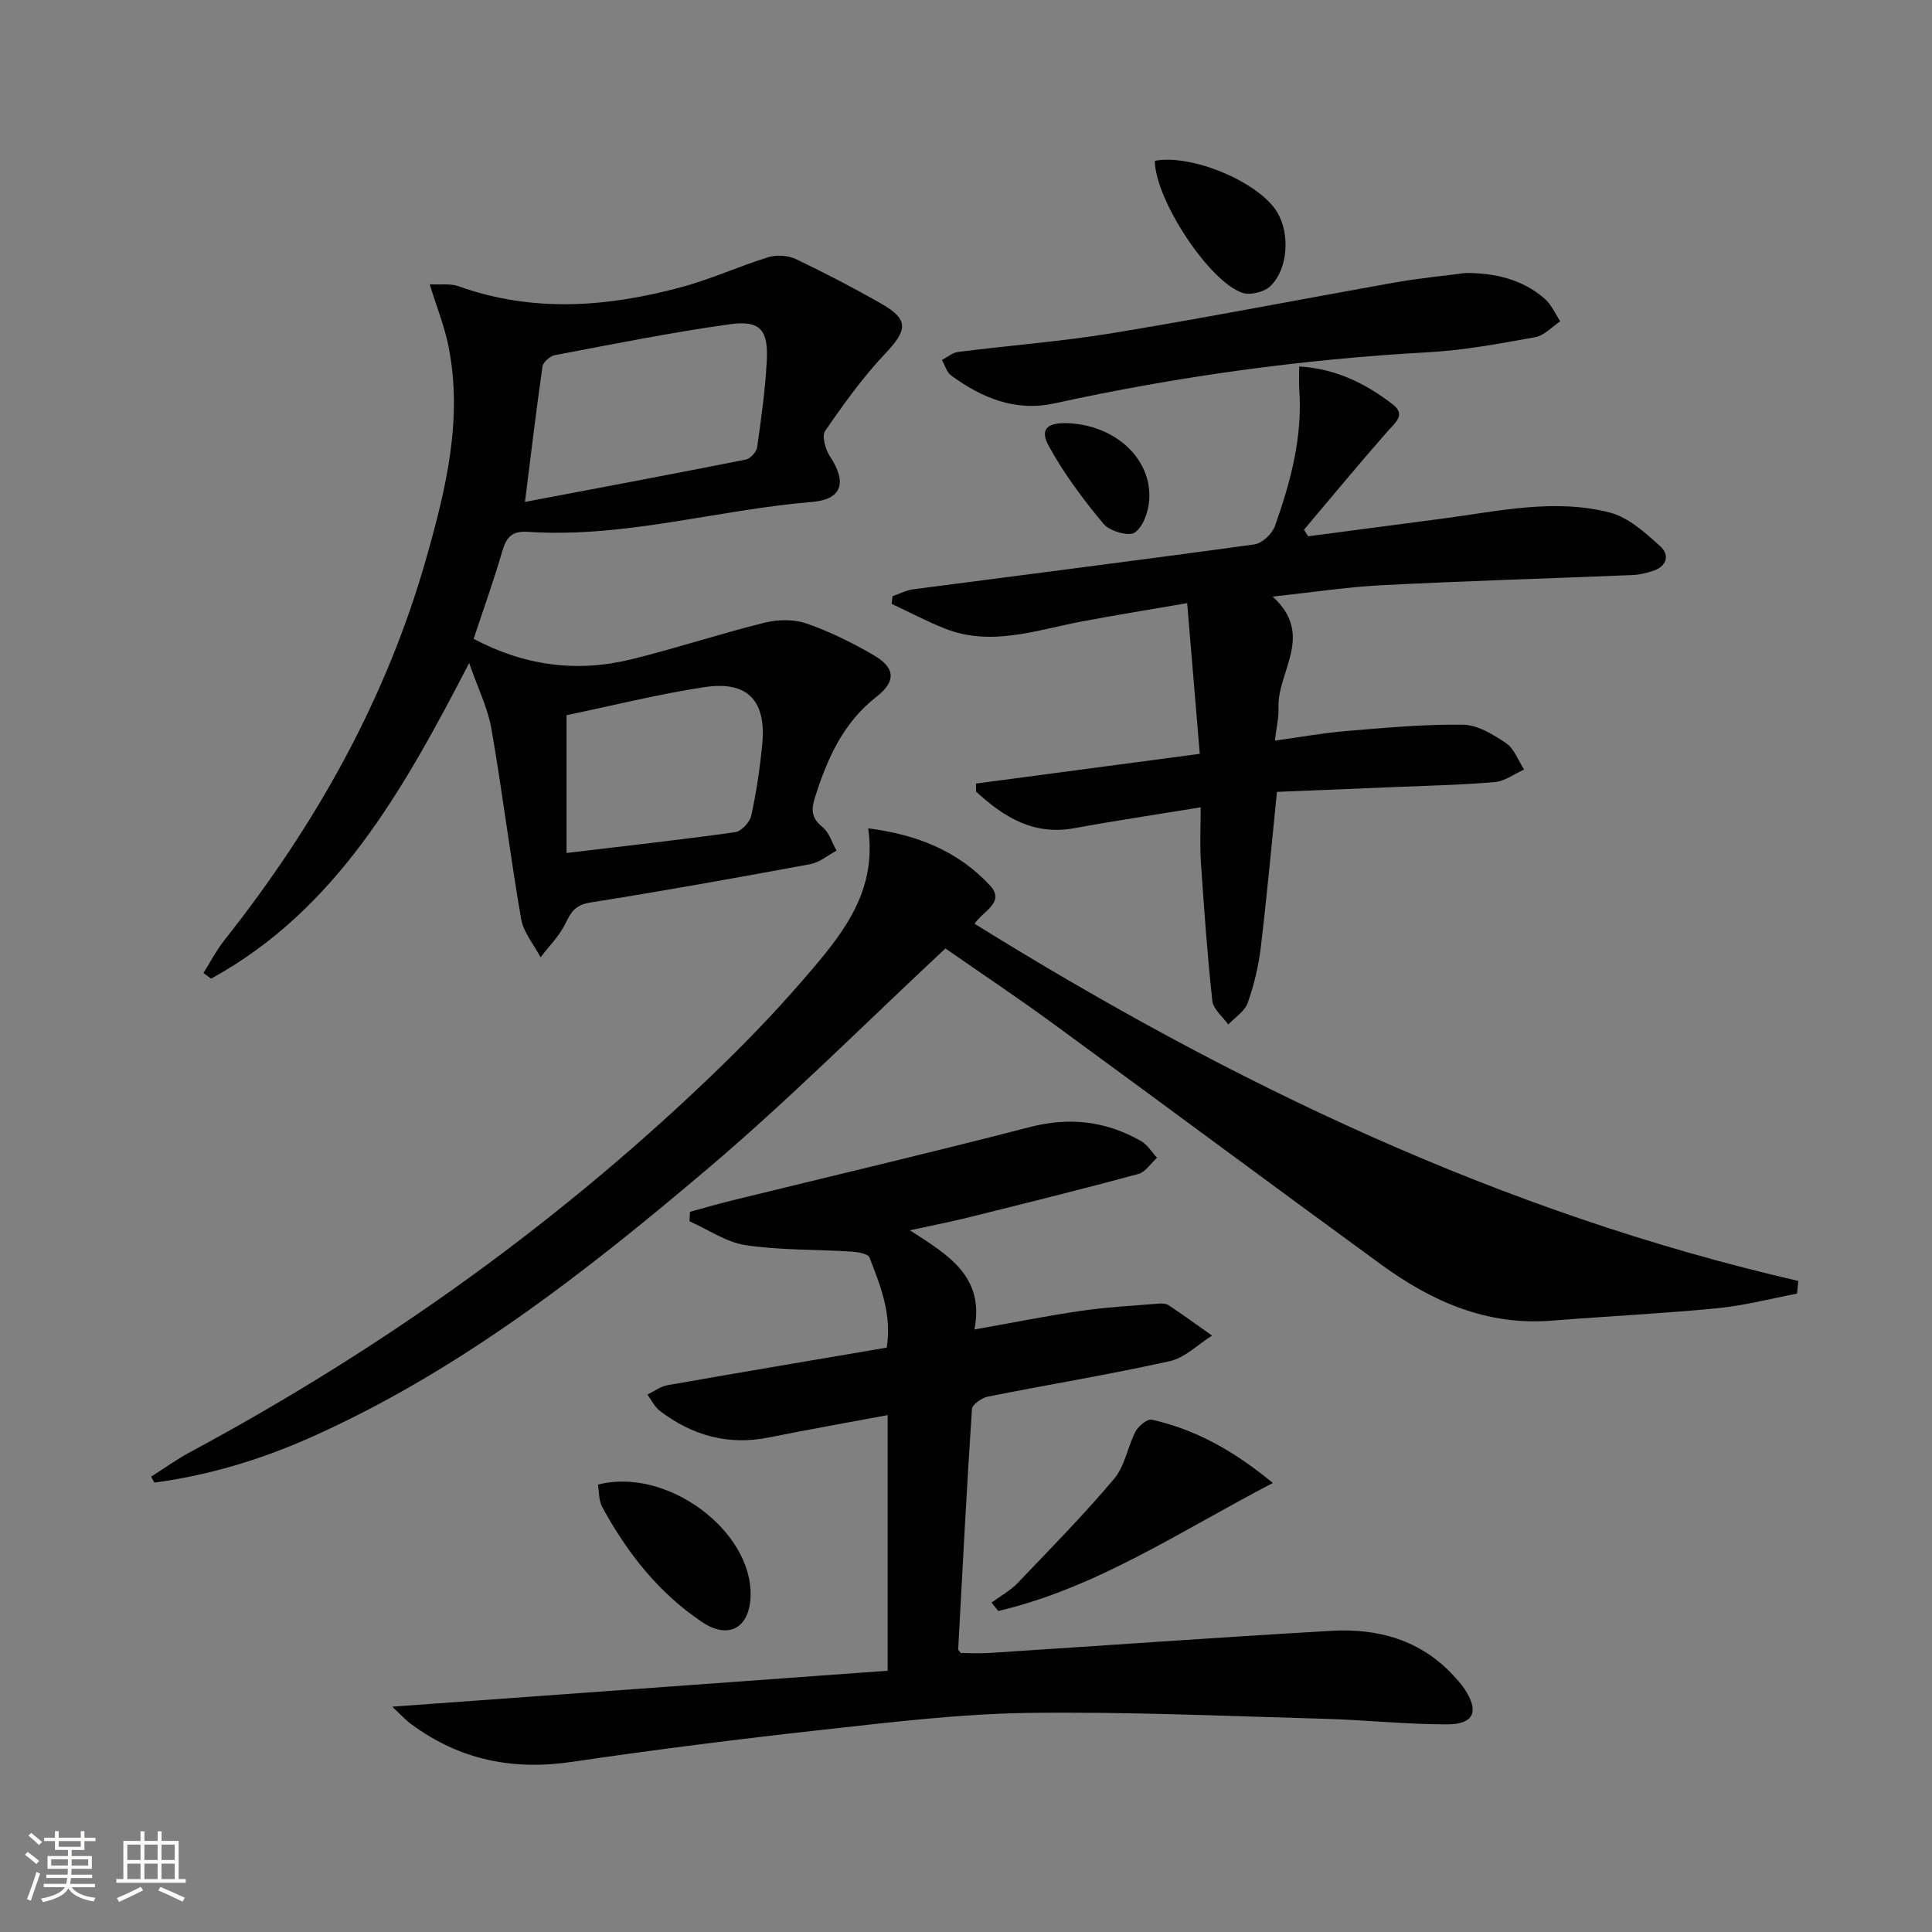
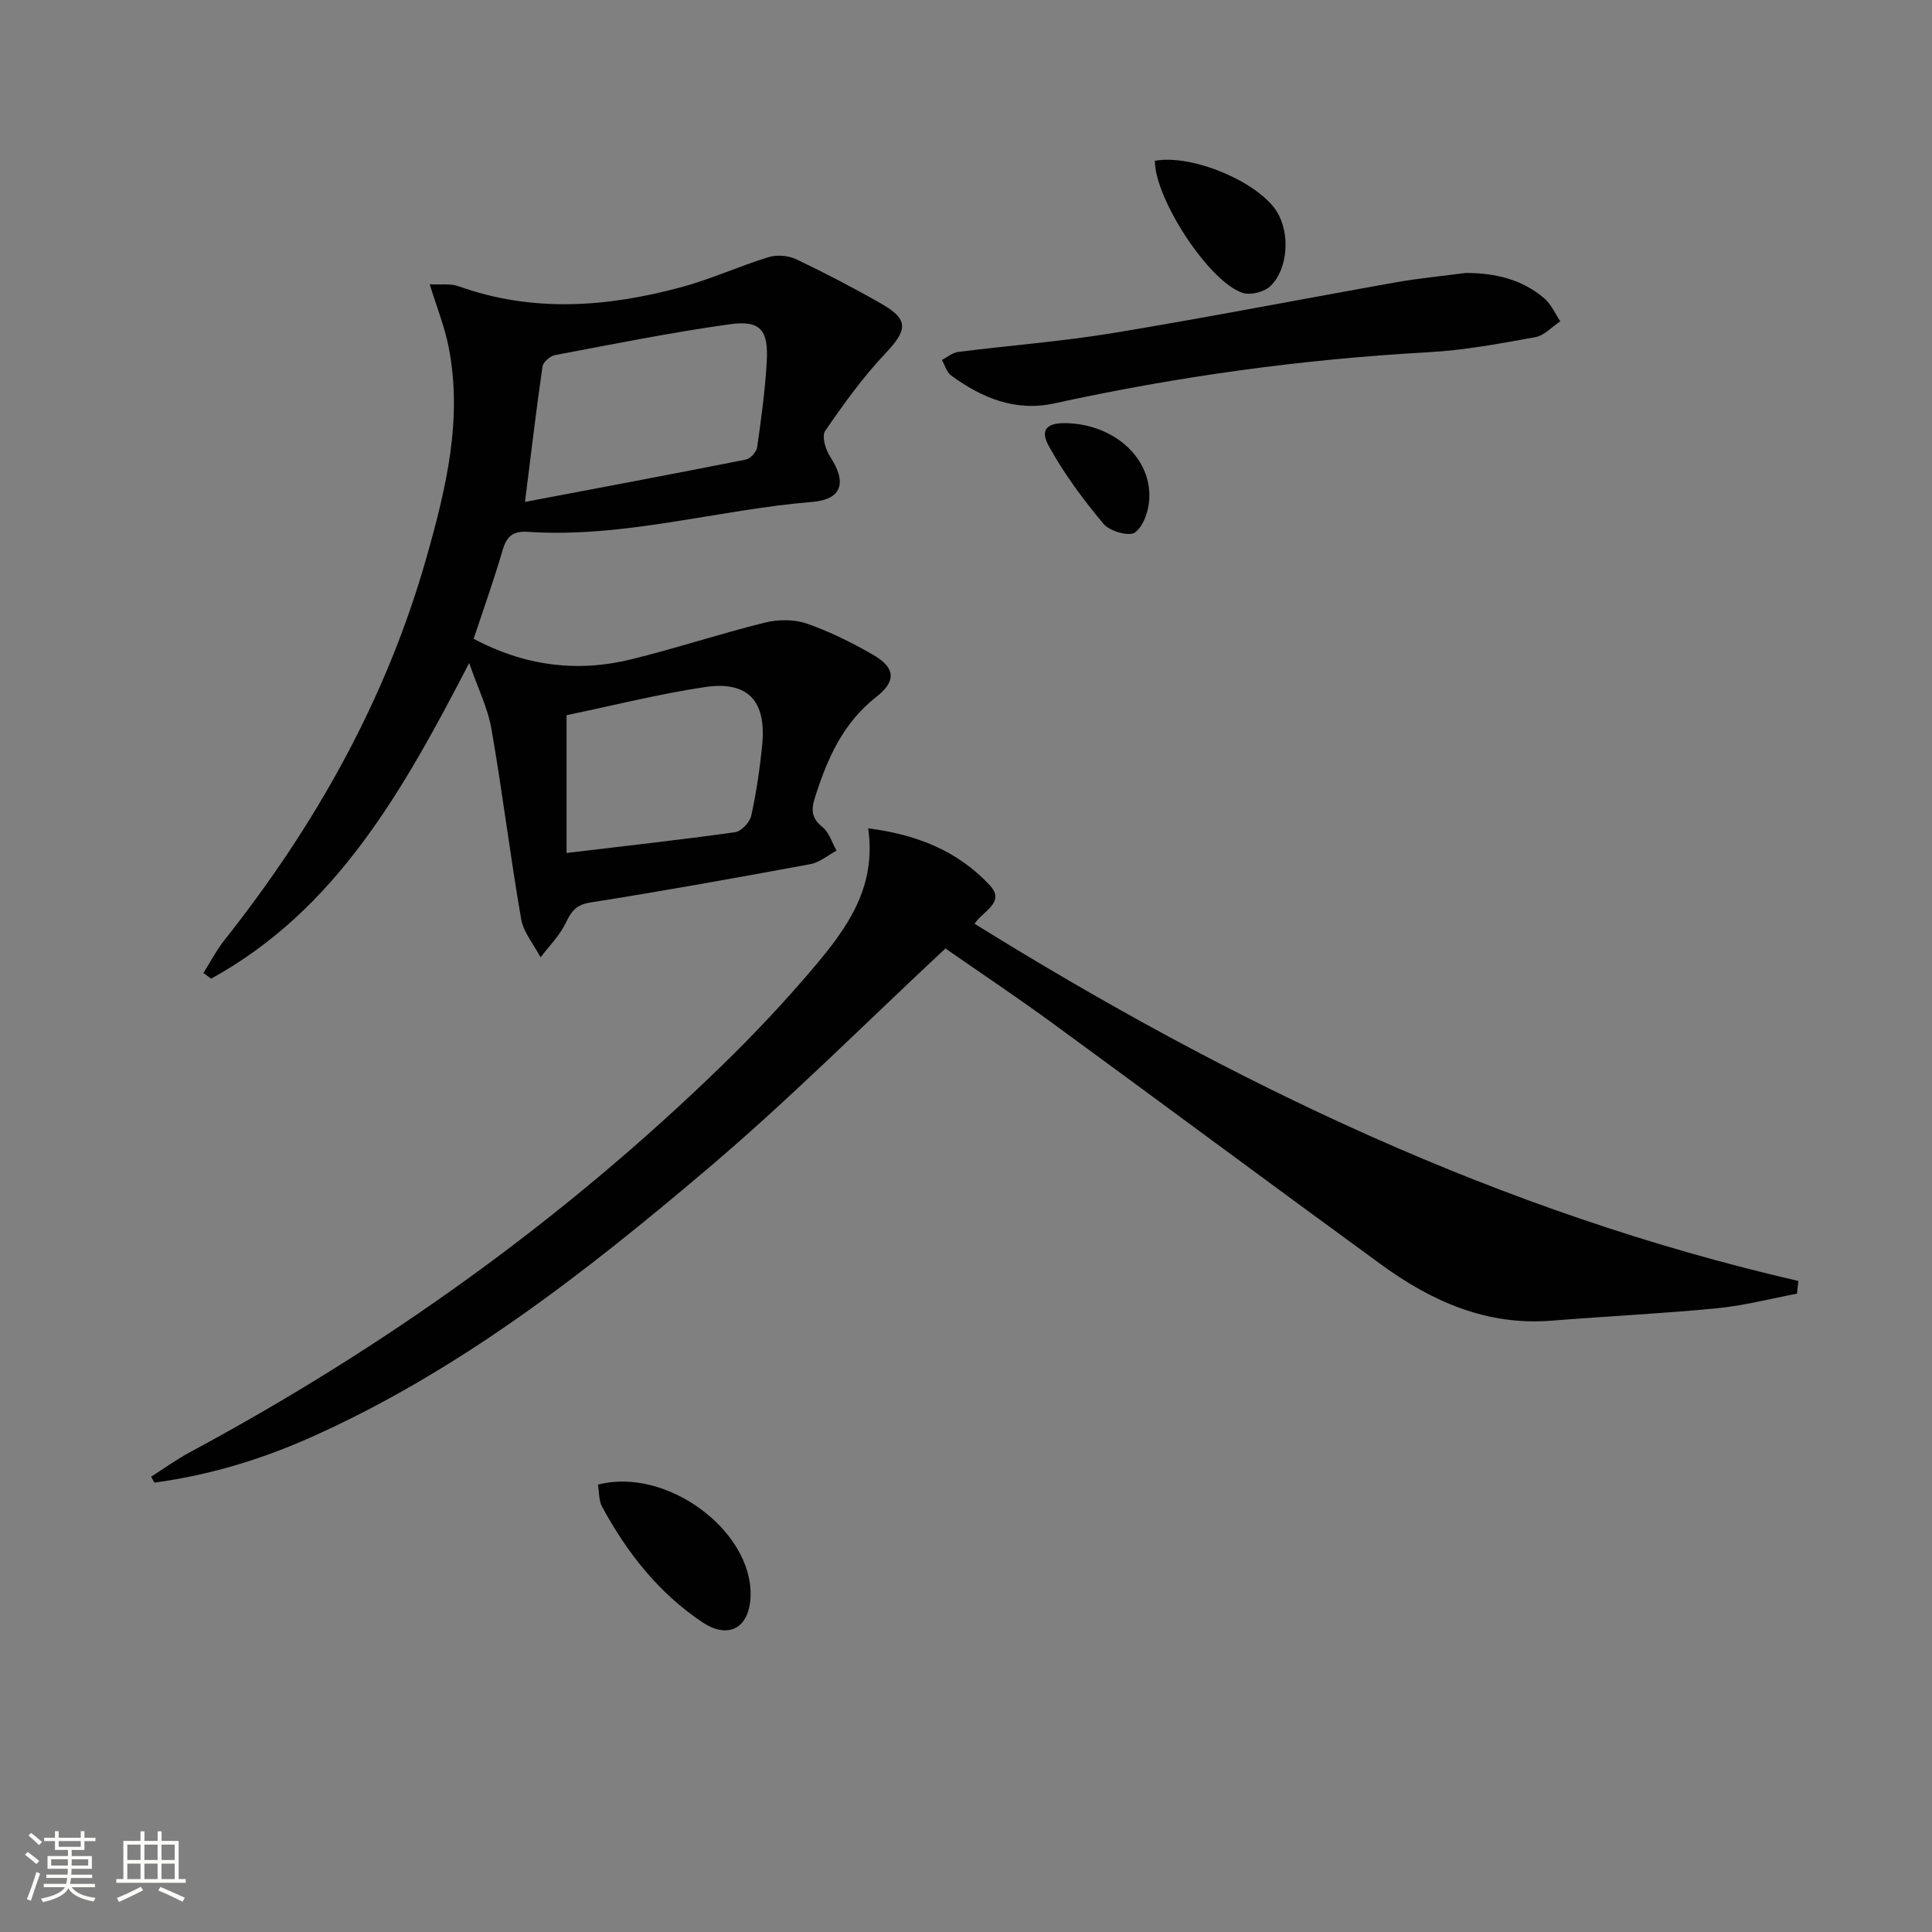
<svg xmlns="http://www.w3.org/2000/svg" enable-background="new 0 0 400 400" viewBox="0 0 400 400">
  <rect x="0" y="0" width="400" height="400" fill="#808080" stroke="none" />
  <path d="m5.17 384 .55-.58c.85.61 1.65 1.24 2.4 1.87l-.59.64c-.83-.73-1.62-1.38-2.36-1.93m1.22 9.53-.82-.34c.71-1.76 1.37-3.64 1.98-5.63.24.13.5.25.76.36-.6 1.67-1.24 3.54-1.92 5.61m-.5-13.5.57-.54c.56.44 1.31 1.06 2.26 1.87l-.64.64c-.68-.66-1.41-1.32-2.19-1.97m3.25.46h2.24v-1.36h.77v1.36h4.57v-1.36h.76v1.36h2.28v.69h-2.28v1.84h-2.64v1.26h4.18v2.64h-4.21c0 .45-.02.86-.05 1.21h4.32v.69h-4.38c-.04.34-.1.75-.19 1.22h5.15v.69h-4.82c.87 1.19 2.51 1.92 4.93 2.19-.17.31-.3.57-.37.76-2.77-.49-4.52-1.41-5.26-2.76-.56 1.26-2.3 2.23-5.24 2.9-.12-.24-.26-.48-.43-.72 2.73-.55 4.38-1.34 4.96-2.38h-4.38v-.69h4.65c.1-.38.17-.79.21-1.22h-4.32v-.69h4.4c.03-.34.05-.75.05-1.21h-4.2v-2.64h4.23v-1.26h-2.69v-1.84h-2.24zm1.46 4.46v1.29h3.45c.01-.4.02-.57.01-.53v-.32-.45h-3.46zm1.55-2.59h4.57v-1.19h-4.57zm6.11 2.59h-3.42v.77c-.01.19-.01.37-.02.53h3.44z" fill="#fbfcfa" />
  <path d="m32.63 379.16h.82v1.98h3.54v7.89h1.46v.78h-14.37v-.78h1.46v-7.89h3.55v-1.98h.82v1.98h2.73v-1.98zm-3.49 11.48.5.73c-1.61.82-3.28 1.63-5 2.41-.13-.27-.28-.55-.44-.82 1.75-.72 3.4-1.49 4.94-2.32m-2.78-5.55h2.73v-3.18h-2.73zm0 3.95h2.73v-3.2h-2.73zm3.54-3.95h2.73v-3.18h-2.73zm0 3.95h2.73v-3.2h-2.73zm7.89 4.68c-1.84-.92-3.51-1.7-5.02-2.32l.45-.73c1.89.8 3.57 1.55 5.04 2.23zm-1.62-11.81h-2.73v3.18h2.73zm-2.73 7.13h2.73v-3.2h-2.73z" fill="#fbfcfa" />
  <g fill="#010102">
-     <path d="m198.92 342.24c1.84 0 3.94.12 6.03-.02 23.55-1.52 47.09-3.21 70.65-4.57 9.64-.56 18.5 1.84 25.35 9.29.79.86 1.59 1.72 2.23 2.68 3.1 4.66 2.05 7.38-3.54 7.39-8.46.02-16.91-.92-25.38-1.15-20.45-.56-40.91-1.5-61.34-1.22-14.09.2-28.18 1.9-42.22 3.45-17.5 1.93-34.98 4.14-52.39 6.7-12.17 1.79-23.13-.44-33.03-7.72-1.41-1.03-2.6-2.36-4.07-3.72 34.54-2.51 68.5-4.97 102.57-7.44 0-18.2 0-35.48 0-52.93-8.37 1.57-16.53 3.01-24.65 4.64-8.4 1.68-15.82-.42-22.5-5.5-1.09-.83-1.74-2.24-2.59-3.39 1.38-.66 2.7-1.68 4.16-1.94 15.01-2.64 30.05-5.17 45.39-7.78 1.1-7-1.34-12.85-3.56-18.65-.31-.8-2.48-1.15-3.83-1.24-7.28-.46-14.64-.25-21.81-1.32-4.03-.6-7.76-3.23-11.63-4.94.03-.65.06-1.31.09-1.96 2.84-.78 5.67-1.62 8.54-2.32 20.61-5.06 41.27-9.91 61.81-15.23 8.25-2.14 15.79-1.24 23.04 2.89 1.33.76 2.22 2.28 3.31 3.46-1.29 1.16-2.4 2.97-3.9 3.37-11.68 3.16-23.42 6.07-35.16 8.99-3.65.91-7.35 1.62-12.11 2.66 7.84 5.06 15.52 9.46 13.37 20.54 7.66-1.36 14.75-2.79 21.9-3.84 5.23-.77 10.54-1.05 15.82-1.49.81-.07 1.83-.12 2.45.29 3.06 2.01 6.02 4.19 9.02 6.3-2.91 1.82-5.61 4.6-8.78 5.3-12.47 2.77-25.09 4.83-37.62 7.33-1.27.25-3.25 1.64-3.31 2.6-1.1 16.58-1.95 33.17-2.85 49.76.02.12.2.26.54.73z" />
    <path d="m42.12 201.45c1.44-2.28 2.69-4.71 4.35-6.81 18.88-23.83 33.53-49.88 41.85-79.29 4.05-14.29 7.52-28.66 4.54-43.63-.83-4.16-2.45-8.17-3.89-12.86 2.2.13 4.27-.21 5.99.41 15.36 5.5 30.75 4.32 46.07.19 6.14-1.65 11.99-4.35 18.08-6.22 1.72-.53 4.08-.35 5.71.42 6 2.86 11.91 5.94 17.68 9.24 5.7 3.26 5.39 5.43.82 10.26-4.64 4.9-8.64 10.47-12.48 16.05-.74 1.07.07 3.88 1.02 5.32 3.51 5.33 2.52 8.87-3.71 9.39-19.68 1.62-38.91 7.52-58.88 6.19-3.05-.2-4.37.92-5.21 3.8-1.8 6.17-3.97 12.24-6 18.35 10.52 5.59 21.37 7.01 32.58 4.26 9.29-2.28 18.41-5.31 27.7-7.61 2.74-.68 6.05-.72 8.67.19 4.82 1.67 9.48 3.99 13.9 6.56 4.45 2.59 4.67 5.39.55 8.6-6.96 5.43-10.21 12.87-12.75 20.91-.81 2.56-.67 4.25 1.57 6.06 1.39 1.12 1.98 3.23 2.92 4.89-1.8.96-3.51 2.43-5.42 2.79-15.17 2.81-30.35 5.54-45.59 7.95-3.03.48-3.95 1.93-5.11 4.32-1.24 2.57-3.4 4.7-5.16 7.02-1.39-2.65-3.55-5.16-4.03-7.96-2.26-13.07-3.87-26.25-6.14-39.32-.74-4.28-2.77-8.33-4.61-13.65-13.75 26.54-27.54 51.12-53.43 65.35-.51-.37-1.05-.77-1.59-1.17zm66.57-97.53c15.34-2.91 30.55-5.76 45.73-8.77.94-.19 2.2-1.58 2.34-2.55.84-5.9 1.66-11.82 1.99-17.77.37-6.55-1.35-8.58-7.7-7.69-12.11 1.69-24.12 4.11-36.14 6.38-1.01.19-2.46 1.44-2.59 2.36-1.3 8.96-2.36 17.95-3.63 28.04zm8.61 44.15v28.53c11.89-1.42 23.42-2.7 34.89-4.3 1.29-.18 3.05-2.06 3.35-3.42 1.06-4.86 1.79-9.81 2.27-14.77.87-9.02-2.99-13.18-11.86-11.86-9.63 1.44-19.12 3.85-28.65 5.82z" />
    <path d="m195.74 196.37c-16.66 15.53-32.31 31.26-49.17 45.55-25.39 21.53-51.64 42.07-82.41 55.75-10.3 4.58-21.03 7.79-32.2 9.29-.22-.41-.45-.82-.67-1.23 2.69-1.71 5.29-3.59 8.1-5.1 40.39-21.72 77.35-48.17 110.24-80.18 6.55-6.38 12.85-13.07 18.76-20.05 6.8-8.04 13.14-16.51 11.36-28.9 10.23 1.3 18.59 4.75 25.14 11.74 3.36 3.58-1.26 5.25-3.12 8.01 53.26 33.08 109.1 59.82 170.56 73.96-.09.88-.19 1.75-.28 2.63-5.51 1.04-10.98 2.48-16.54 3.02-11.41 1.11-22.87 1.66-34.3 2.57-13.39 1.07-24.79-3.99-35.23-11.6-22.72-16.56-45.28-33.34-67.98-49.93-7.23-5.29-14.7-10.27-22.26-15.53z" />
-     <path d="m263.49 123.52c8.8 8 .9 15.5 1.21 23.05.08 1.92-.41 3.85-.75 6.77 5.37-.74 10.04-1.6 14.76-1.99 8.04-.66 16.11-1.42 24.16-1.31 3.03.04 6.27 2.01 8.94 3.82 1.7 1.15 2.52 3.6 3.74 5.47-2.03.91-4.02 2.43-6.11 2.6-7.29.61-14.61.76-21.92 1.07-7.61.32-15.23.63-23.14.95-1.13 11.09-2.08 21.63-3.34 32.13-.47 3.91-1.4 7.84-2.71 11.55-.62 1.75-2.64 3.01-4.03 4.49-1.15-1.63-3.11-3.17-3.3-4.9-1.04-9.56-1.72-19.16-2.37-28.76-.24-3.58-.04-7.2-.04-11.31-9.26 1.51-17.75 2.77-26.19 4.32-8.47 1.55-14.62-2.35-20.31-7.57-.01-.56-.02-1.11-.03-1.67 15.23-2.02 30.46-4.05 46.34-6.16-.88-10.51-1.7-20.39-2.61-31.2-7.66 1.33-14.76 2.47-21.83 3.8-9.4 1.77-18.72 5.27-28.35 1.46-3.76-1.49-7.35-3.4-11.01-5.11.06-.53.13-1.06.19-1.59 1.43-.48 2.82-1.22 4.28-1.42 23.54-3.09 47.11-6.05 70.63-9.3 1.61-.22 3.69-2.19 4.27-3.81 3.23-9.1 5.73-18.4 5.03-28.24-.1-1.46-.01-2.93-.01-4.79 7.65.47 13.79 3.56 19.35 7.84 2.8 2.16.54 3.78-1.08 5.62-5.87 6.68-11.54 13.54-17.28 20.34.29.45.58.91.86 1.36 9.28-1.22 18.57-2.43 27.85-3.66 11.51-1.52 23.09-4.22 34.61-1.25 3.83.99 7.31 4.15 10.4 6.94 2.12 1.91 1.37 4.3-1.68 5.21-1.25.38-2.56.72-3.86.78-17.28.71-34.56 1.22-51.83 2.1-7.21.35-14.38 1.46-22.84 2.37z" />
    <path d="m303.48 56.51c6.06.02 11.66 1.29 16.29 5.3 1.4 1.21 2.2 3.12 3.27 4.71-1.72 1.14-3.32 2.96-5.19 3.29-7.33 1.33-14.72 2.71-22.15 3.12-26.09 1.44-51.86 5-77.38 10.58-8.12 1.78-15.03-1.13-21.39-5.76-.93-.68-1.29-2.12-1.92-3.22 1.11-.57 2.17-1.51 3.34-1.66 10.69-1.36 21.47-2.17 32.1-3.92 19.62-3.24 39.15-7.05 58.74-10.53 4.73-.83 9.53-1.28 14.29-1.91z" />
-     <path d="m205.29 331.8c1.82-1.35 3.89-2.47 5.43-4.08 6.77-7.07 13.64-14.08 19.95-21.55 2.22-2.63 2.77-6.61 4.44-9.8.6-1.14 2.44-2.65 3.36-2.44 8.99 2.02 16.82 6.32 25.06 13.1-19.39 10.12-36.52 21.73-56.85 26.51-.47-.59-.93-1.16-1.39-1.74z" />
    <path d="m123.8 307.38c14.2-3.72 31.97 9.51 31.6 23.02-.18 6.61-4.51 9.13-10.02 5.44-9.03-6.04-15.58-14.4-20.71-23.86-.72-1.32-.61-3.08-.87-4.6z" />
-     <path d="m239.1 33.29c7.76-1.43 21.48 4.41 25.28 10.56 2.72 4.41 2.36 11.78-1.35 15.38-1.25 1.21-4.08 1.94-5.72 1.42-6.92-2.2-18.19-19.4-18.21-27.36z" />
+     <path d="m239.1 33.29c7.76-1.43 21.48 4.41 25.28 10.56 2.72 4.41 2.36 11.78-1.35 15.38-1.25 1.21-4.08 1.94-5.72 1.42-6.92-2.2-18.19-19.4-18.21-27.36" />
    <path d="m221.52 87.64c9.59.58 16.94 7.43 16.42 15.8-.15 2.42-1.23 5.59-2.99 6.82-1.23.86-5.22-.29-6.47-1.79-4.19-5.02-8.17-10.35-11.31-16.07-2.01-3.61-.32-5.05 4.35-4.76z" />
  </g>
</svg>